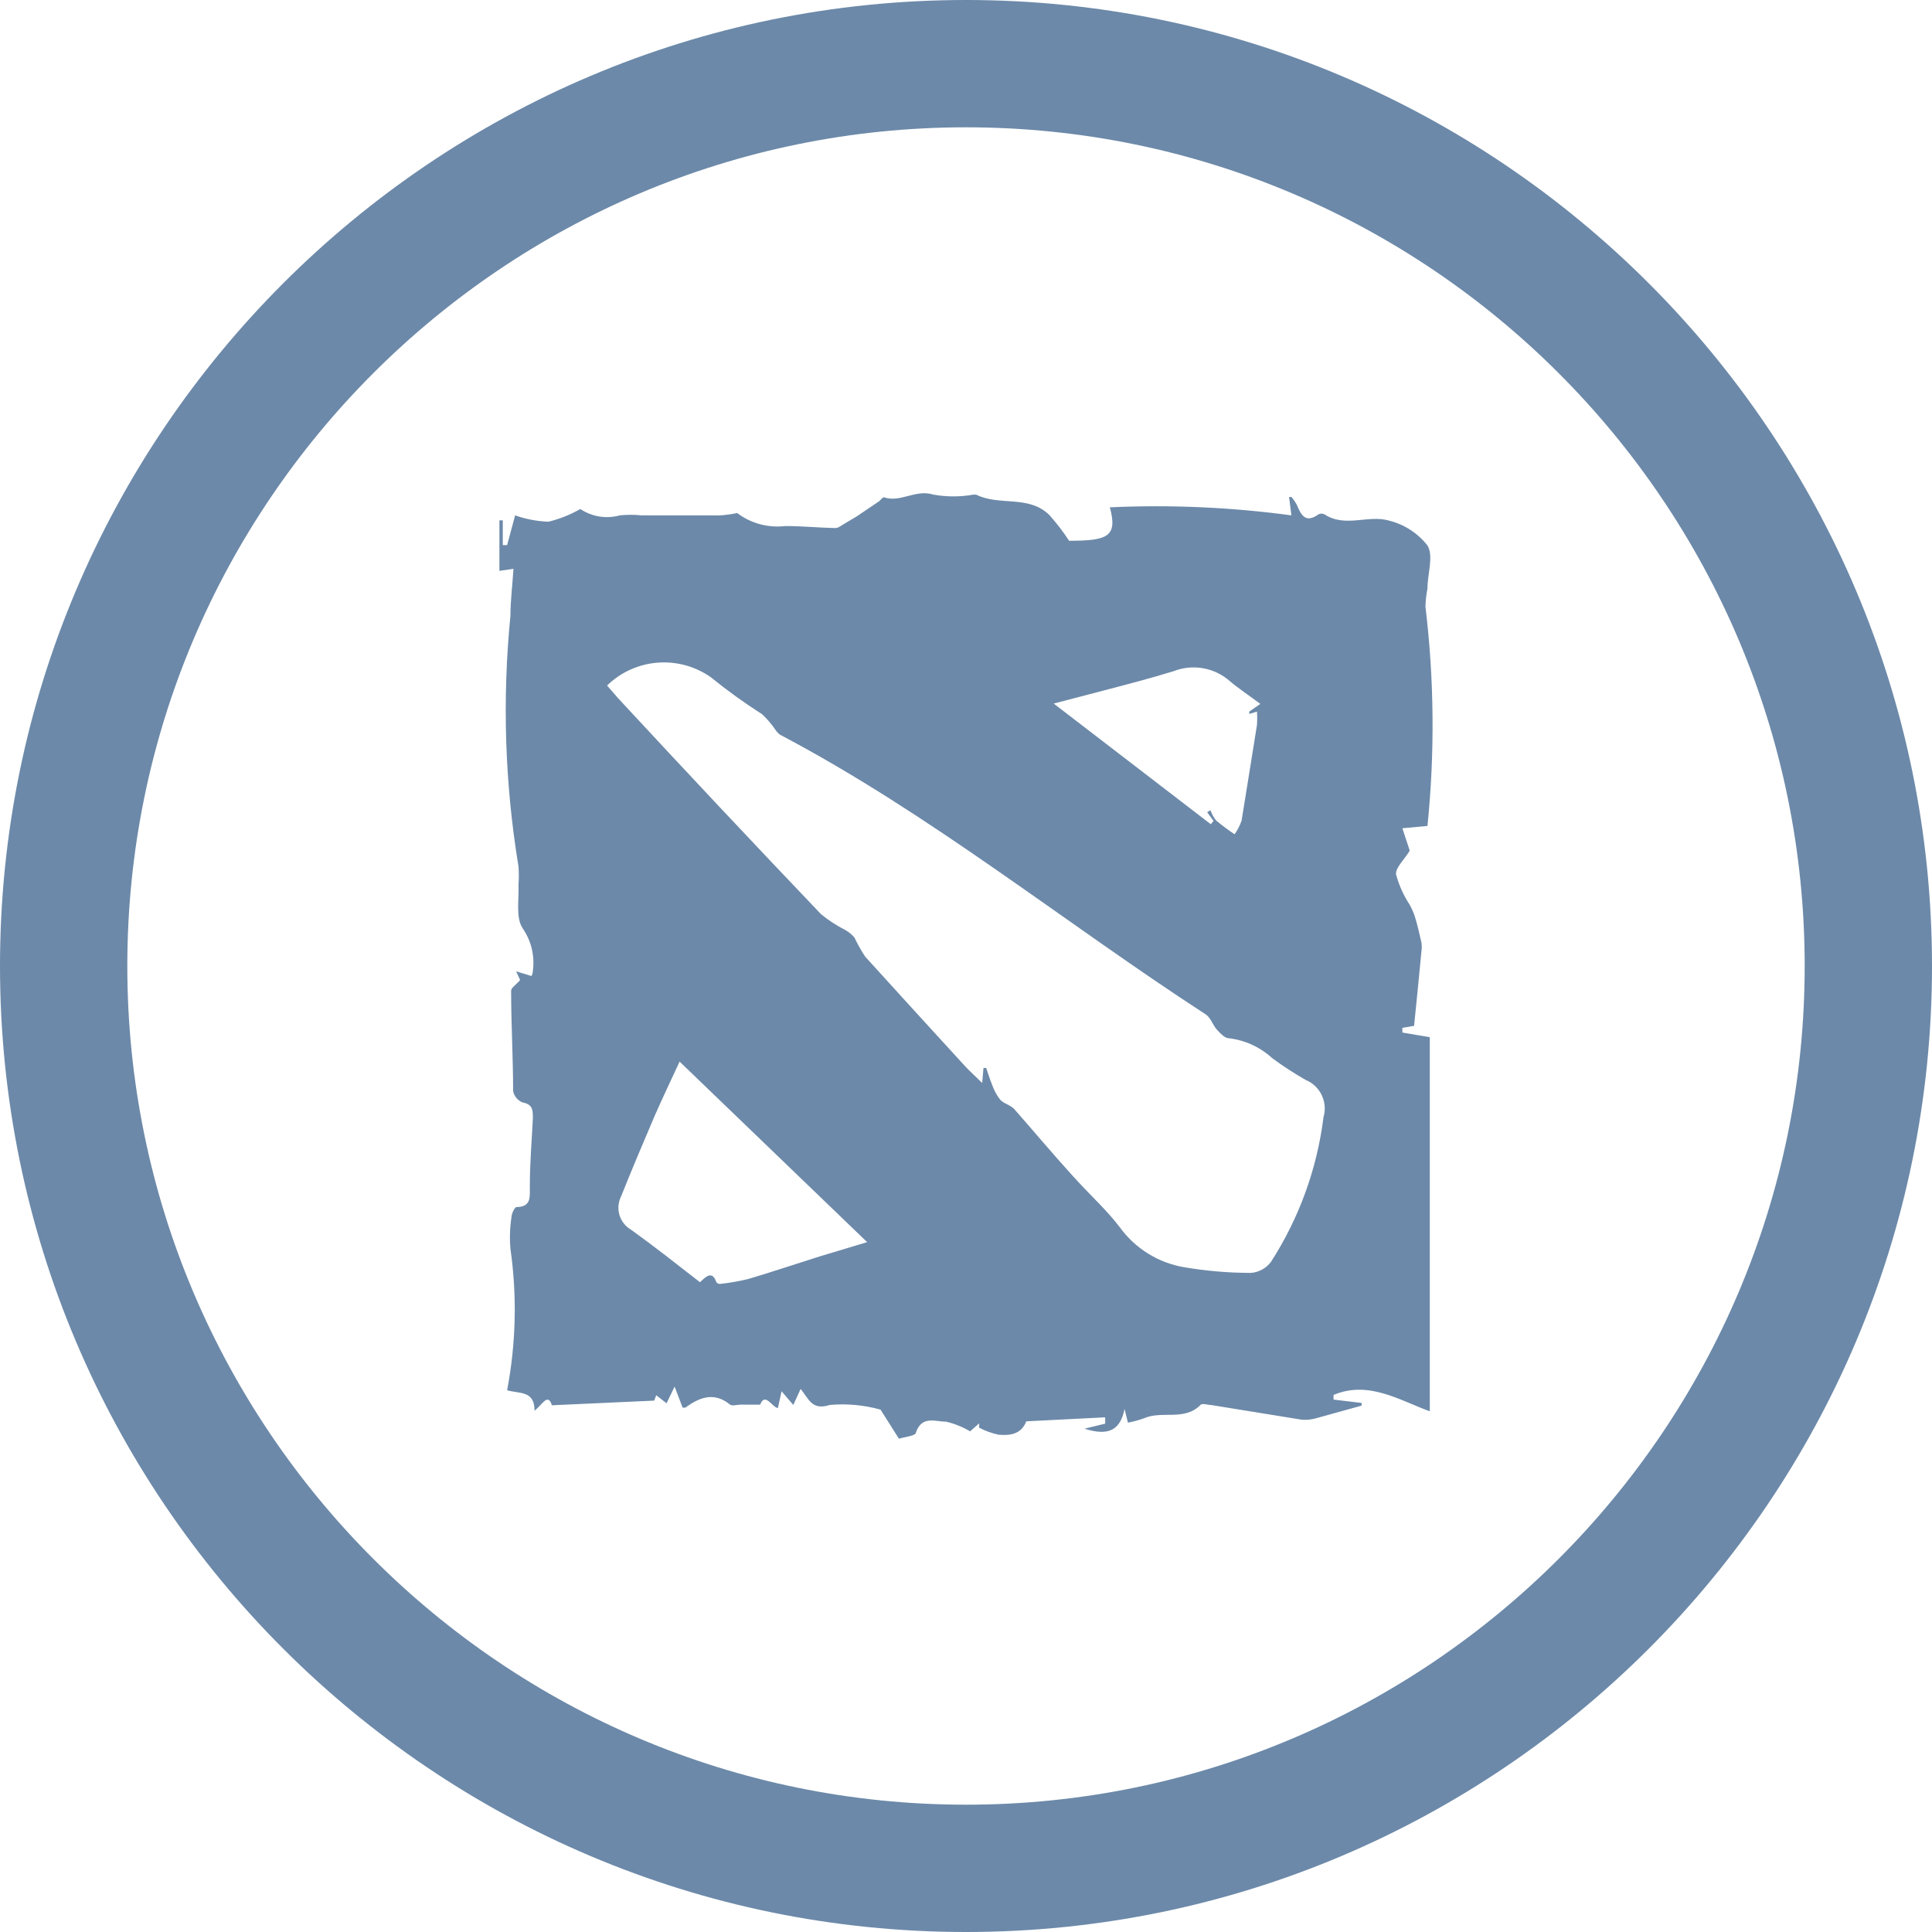
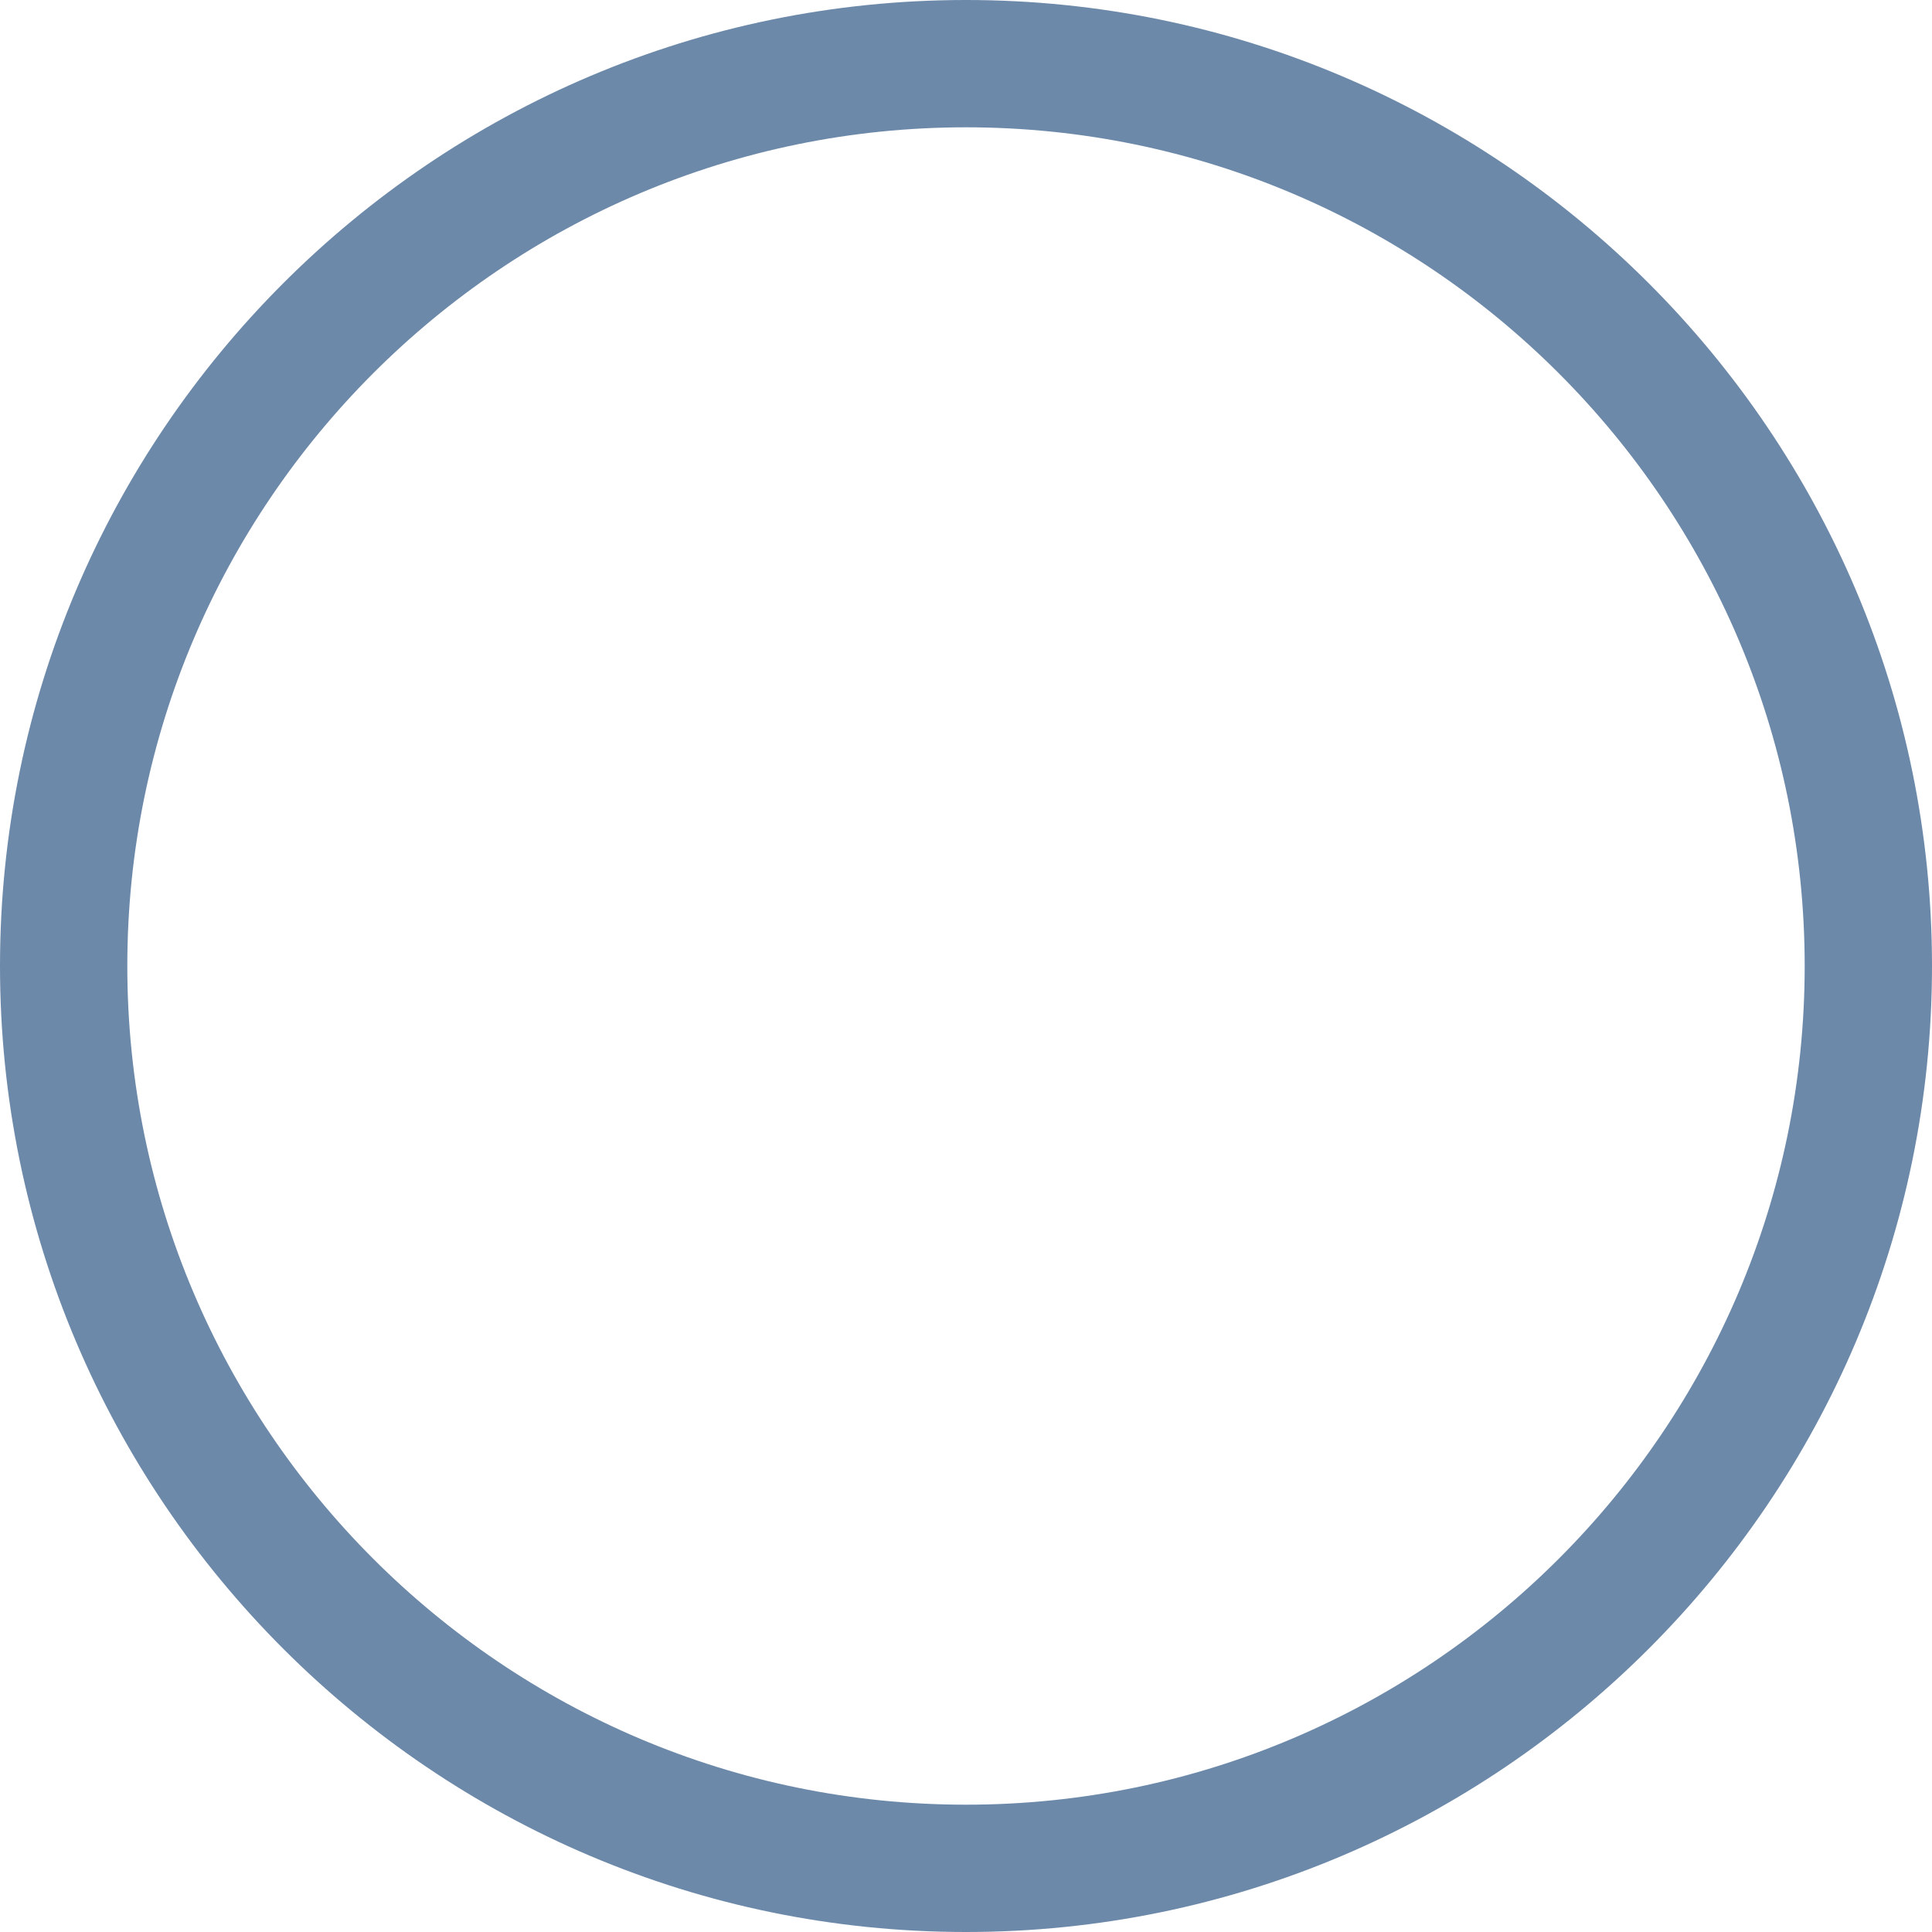
<svg xmlns="http://www.w3.org/2000/svg" width="68" height="68" viewBox="0 0 68 68" fill="none">
-   <path d="M45.453 18.139L45.371 17.491H45.453C45.525 17.575 45.588 17.666 45.641 17.762C45.794 18.127 45.947 18.433 46.406 18.103C46.473 18.07 46.551 18.07 46.618 18.103C47.347 18.586 48.171 18.103 48.901 18.327C49.432 18.461 49.903 18.767 50.242 19.198C50.466 19.574 50.242 20.198 50.242 20.715C50.201 20.925 50.177 21.137 50.171 21.351C50.48 23.913 50.503 26.502 50.242 29.07L49.359 29.152L49.618 29.941C49.418 30.27 49.112 30.541 49.136 30.776C49.239 31.156 49.402 31.517 49.618 31.847C49.688 31.975 49.747 32.109 49.795 32.247C49.889 32.553 49.96 32.859 50.03 33.176C50.046 33.278 50.046 33.381 50.03 33.482C49.948 34.341 49.865 35.2 49.771 36.106L49.359 36.177V36.342L50.324 36.506V49.673C49.254 49.285 48.171 48.579 46.936 49.097V49.261L47.924 49.379V49.473L46.359 49.908C46.18 49.964 45.992 49.984 45.806 49.967L42.617 49.45C42.5 49.45 42.311 49.379 42.252 49.45C41.688 50.026 40.888 49.638 40.264 49.92C40.08 49.985 39.891 50.036 39.699 50.073L39.581 49.591C39.428 50.332 39.028 50.556 38.169 50.285L38.899 50.108V49.885L36.122 50.026C35.946 50.485 35.545 50.532 35.145 50.497C34.908 50.446 34.678 50.362 34.463 50.25V50.097L34.145 50.379C33.882 50.223 33.596 50.108 33.298 50.038C32.922 50.038 32.451 49.814 32.239 50.414C32.239 50.544 31.851 50.567 31.639 50.638L30.992 49.614C30.41 49.452 29.805 49.396 29.203 49.45C28.58 49.65 28.474 49.25 28.18 48.885L27.921 49.45L27.509 48.967L27.38 49.556C27.191 49.556 26.932 48.979 26.756 49.438H26.073C25.944 49.438 25.779 49.497 25.697 49.438C25.132 48.979 24.626 49.179 24.12 49.544H24.026L23.744 48.803L23.461 49.391L23.097 49.108L23.026 49.297L19.425 49.461C19.284 49.002 19.072 49.461 18.814 49.65C18.814 48.932 18.284 49.061 17.849 48.932C18.162 47.291 18.202 45.609 17.966 43.955C17.934 43.586 17.946 43.215 18.001 42.849C18.001 42.719 18.119 42.484 18.178 42.484C18.743 42.484 18.637 42.06 18.649 41.719C18.649 40.919 18.719 40.119 18.755 39.366C18.755 39.072 18.755 38.871 18.39 38.801C18.219 38.732 18.095 38.581 18.06 38.401C18.06 37.224 17.99 36.048 17.99 34.871C17.99 34.765 18.154 34.671 18.307 34.494L18.166 34.188L18.707 34.353C18.735 34.298 18.751 34.238 18.755 34.176C18.827 33.652 18.701 33.119 18.402 32.682C18.143 32.306 18.272 31.67 18.249 31.141C18.265 30.925 18.265 30.709 18.249 30.494C17.768 27.577 17.674 24.61 17.966 21.669C17.966 21.139 18.037 20.598 18.072 20.021L17.578 20.092V18.315H17.696V19.186H17.849L18.131 18.139C18.509 18.273 18.906 18.348 19.308 18.362C19.699 18.266 20.076 18.116 20.425 17.915C20.834 18.189 21.341 18.27 21.814 18.139C22.068 18.113 22.325 18.113 22.579 18.139H24.744C24.826 18.139 24.92 18.139 25.003 18.139C25.319 18.154 25.636 18.127 25.944 18.056C26.428 18.422 27.035 18.587 27.638 18.515C28.227 18.515 28.815 18.574 29.403 18.586C29.509 18.586 29.615 18.492 29.721 18.433L30.156 18.174L30.956 17.633C30.956 17.633 31.074 17.491 31.11 17.503C31.698 17.703 32.227 17.209 32.851 17.409C33.318 17.492 33.796 17.492 34.263 17.409C34.263 17.409 34.345 17.409 34.357 17.409C35.169 17.821 36.204 17.409 36.934 18.127C37.188 18.411 37.42 18.713 37.628 19.033C38.981 19.033 39.346 18.892 39.063 17.856C41.198 17.758 43.336 17.853 45.453 18.139ZM34.616 37.589H34.71C34.781 37.789 34.84 37.989 34.922 38.189C34.987 38.376 35.082 38.551 35.204 38.707C35.334 38.848 35.569 38.895 35.699 39.036C36.393 39.825 37.063 40.625 37.758 41.389C38.452 42.154 38.934 42.566 39.417 43.201C39.959 43.945 40.769 44.447 41.676 44.602C42.453 44.734 43.241 44.801 44.029 44.802C44.31 44.78 44.567 44.638 44.735 44.413C45.725 42.875 46.357 41.134 46.583 39.318C46.739 38.788 46.47 38.224 45.959 38.012C45.552 37.78 45.159 37.525 44.782 37.247C44.356 36.855 43.816 36.608 43.241 36.541C43.1 36.541 42.935 36.353 42.817 36.224C42.7 36.094 42.605 35.812 42.441 35.706C37.428 32.447 32.745 28.646 27.45 25.857C27.39 25.812 27.338 25.756 27.297 25.693C27.161 25.492 27.003 25.306 26.826 25.14C26.198 24.739 25.593 24.303 25.014 23.833C23.885 23.044 22.354 23.167 21.367 24.128L21.755 24.575C24.108 27.116 26.489 29.65 28.897 32.176C29.159 32.391 29.443 32.576 29.744 32.729C29.87 32.798 29.982 32.89 30.074 33C30.184 33.231 30.31 33.456 30.451 33.67C31.627 34.965 32.804 36.259 33.981 37.541C34.134 37.706 34.31 37.859 34.569 38.118L34.616 37.589ZM24.638 45.131C24.873 44.896 25.073 44.731 25.215 45.131C25.245 45.171 25.294 45.193 25.344 45.19C25.681 45.154 26.015 45.095 26.344 45.014C27.18 44.767 28.015 44.484 28.839 44.225L30.521 43.719L23.92 37.365C23.591 38.071 23.308 38.671 23.038 39.283C22.637 40.224 22.237 41.166 21.861 42.107C21.648 42.531 21.803 43.047 22.214 43.284C23.049 43.884 23.838 44.508 24.638 45.131ZM42.488 28.587L42.605 28.517C42.65 28.649 42.718 28.773 42.805 28.881C43.013 29.053 43.229 29.214 43.453 29.364C43.559 29.216 43.642 29.054 43.7 28.881C43.888 27.705 44.064 26.646 44.241 25.516C44.252 25.36 44.252 25.202 44.241 25.046L43.97 25.128V25.046L44.359 24.775C43.97 24.481 43.606 24.245 43.288 23.975C42.747 23.497 41.984 23.36 41.311 23.622C40.511 23.869 39.699 24.081 38.887 24.293L37.087 24.763L42.617 29.011L42.711 28.893L42.488 28.587Z" fill="#6C89A9" />
  <path d="M33.999 68C15.251 68 0 52.748 0 34C0 15.252 15.251 0 33.999 0C52.747 0 68 15.252 68 34C68 52.748 52.747 68 33.999 68ZM33.999 4.481C17.723 4.481 4.481 17.723 4.481 34C4.481 50.277 17.722 63.519 33.999 63.519C50.276 63.519 63.519 50.277 63.519 34C63.519 17.723 50.276 4.481 33.999 4.481Z" fill="#6C89A9" />
</svg>